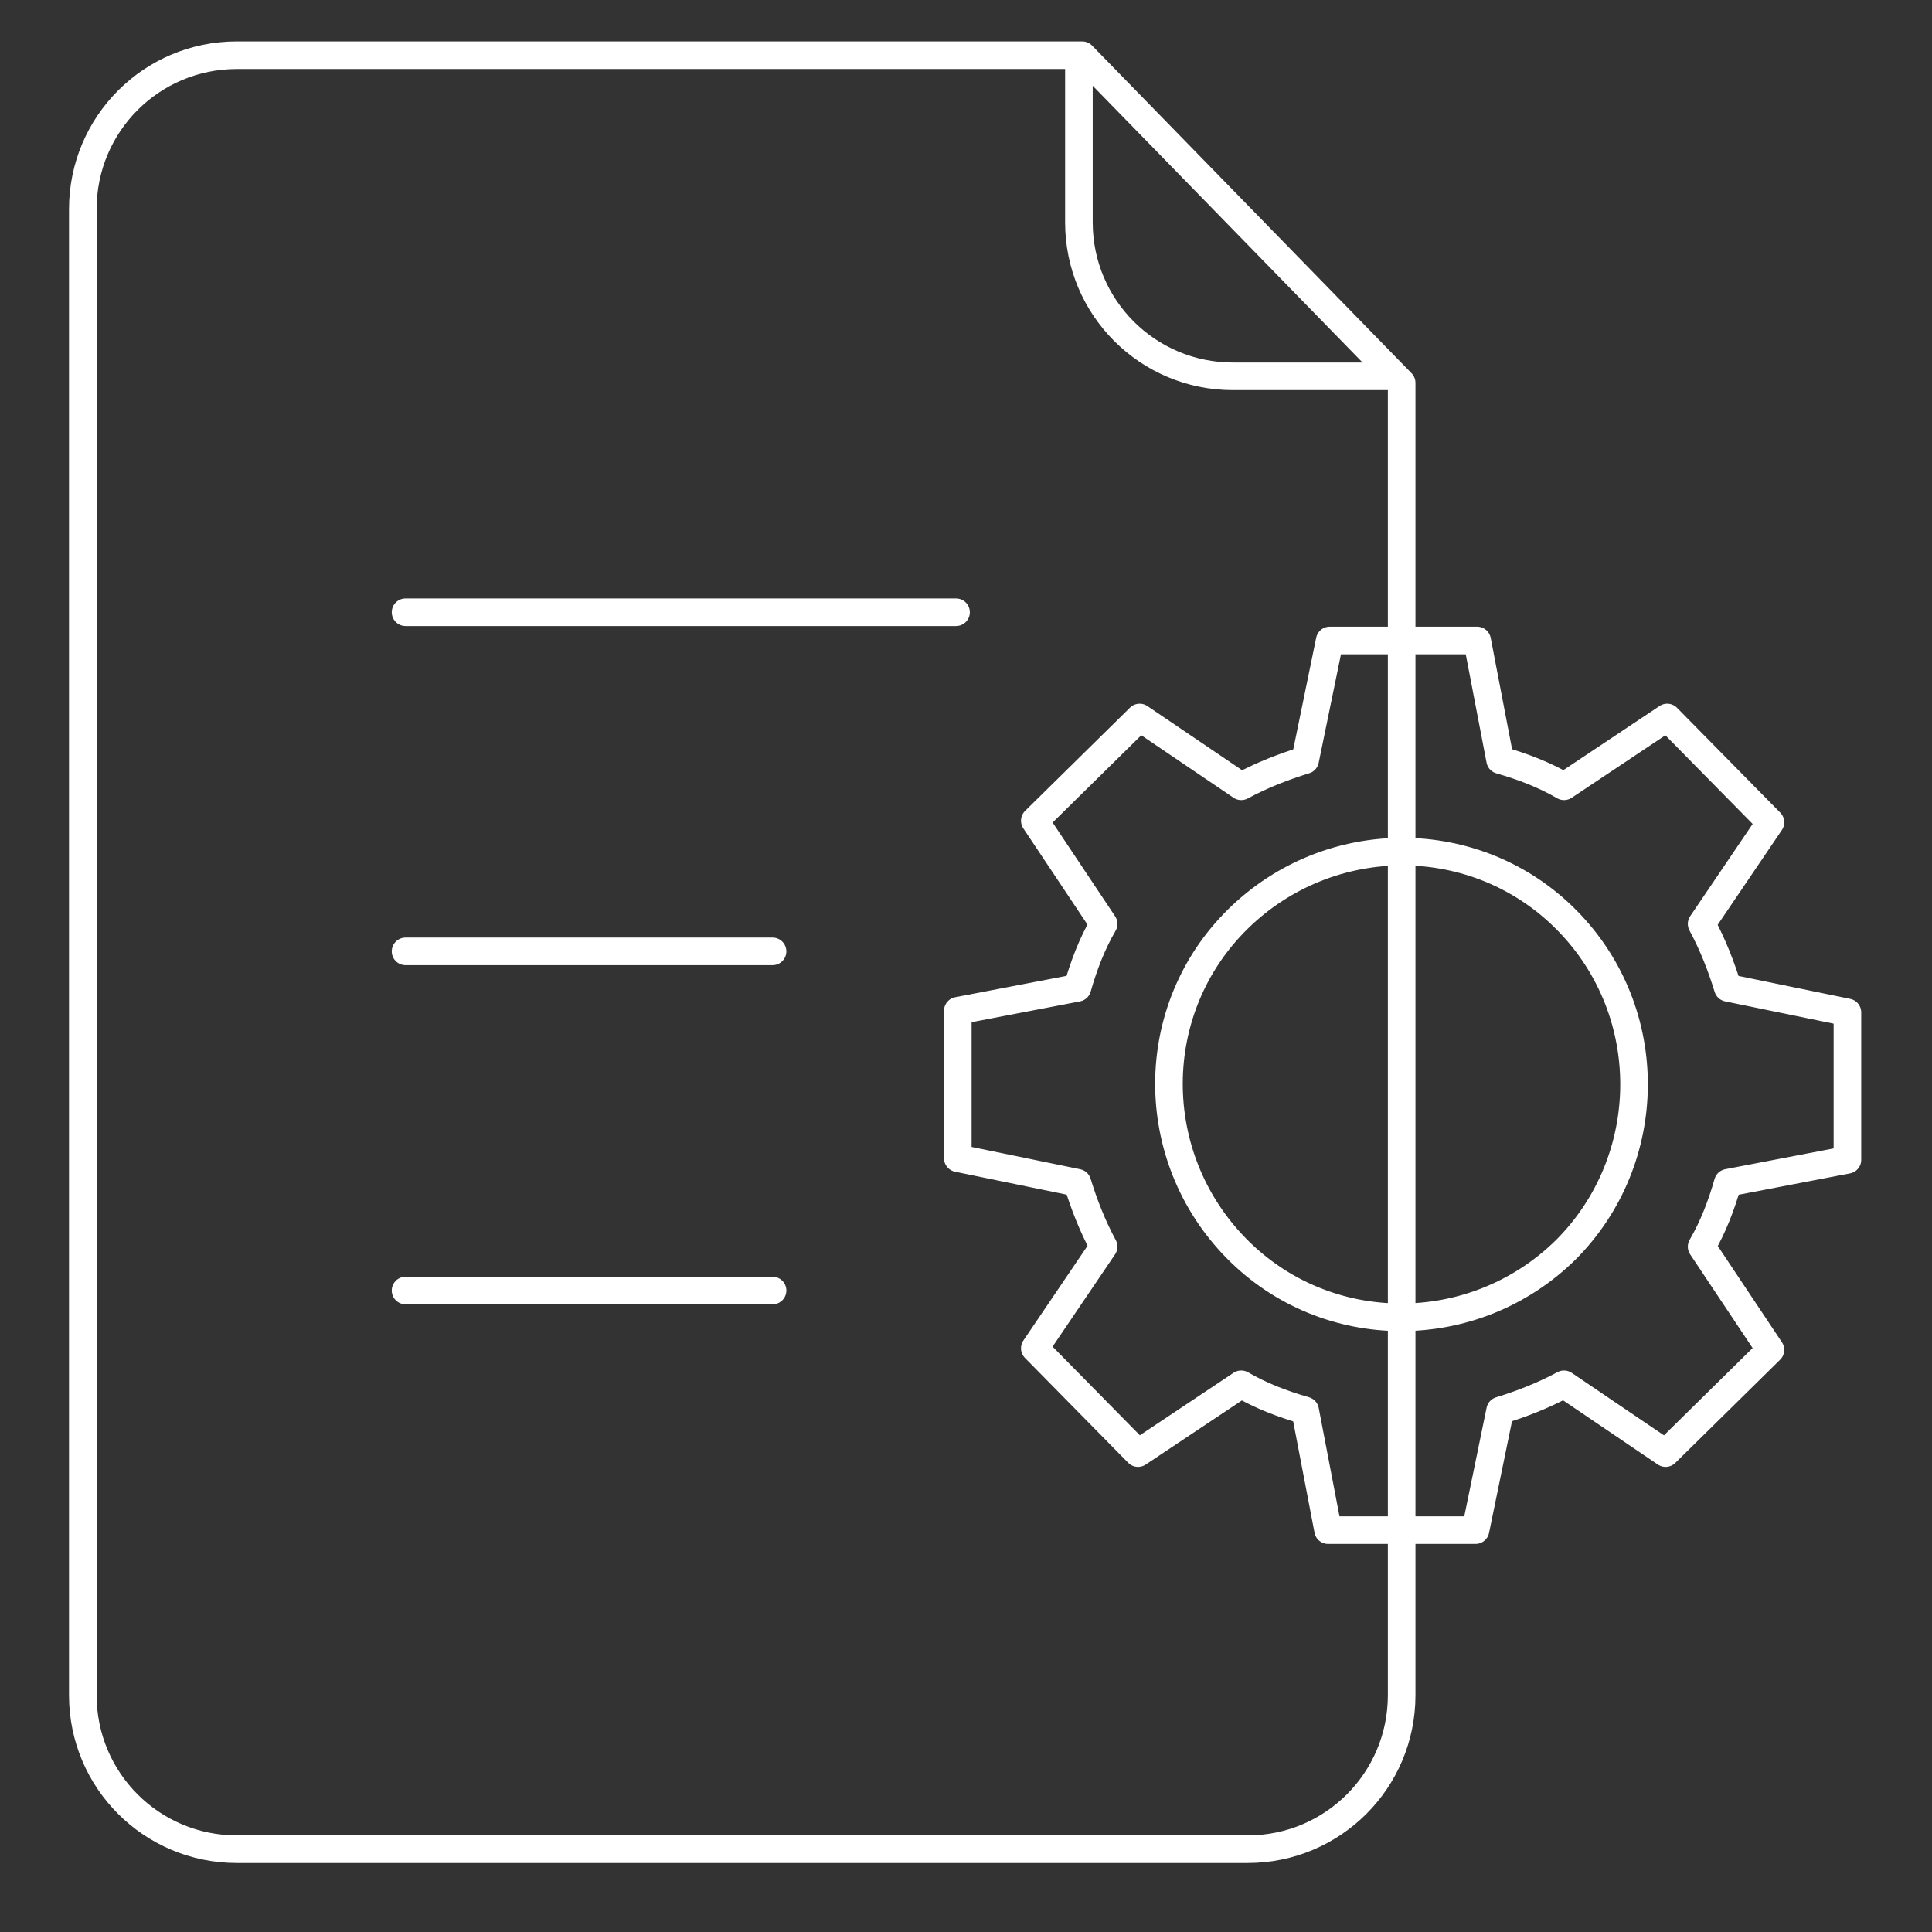
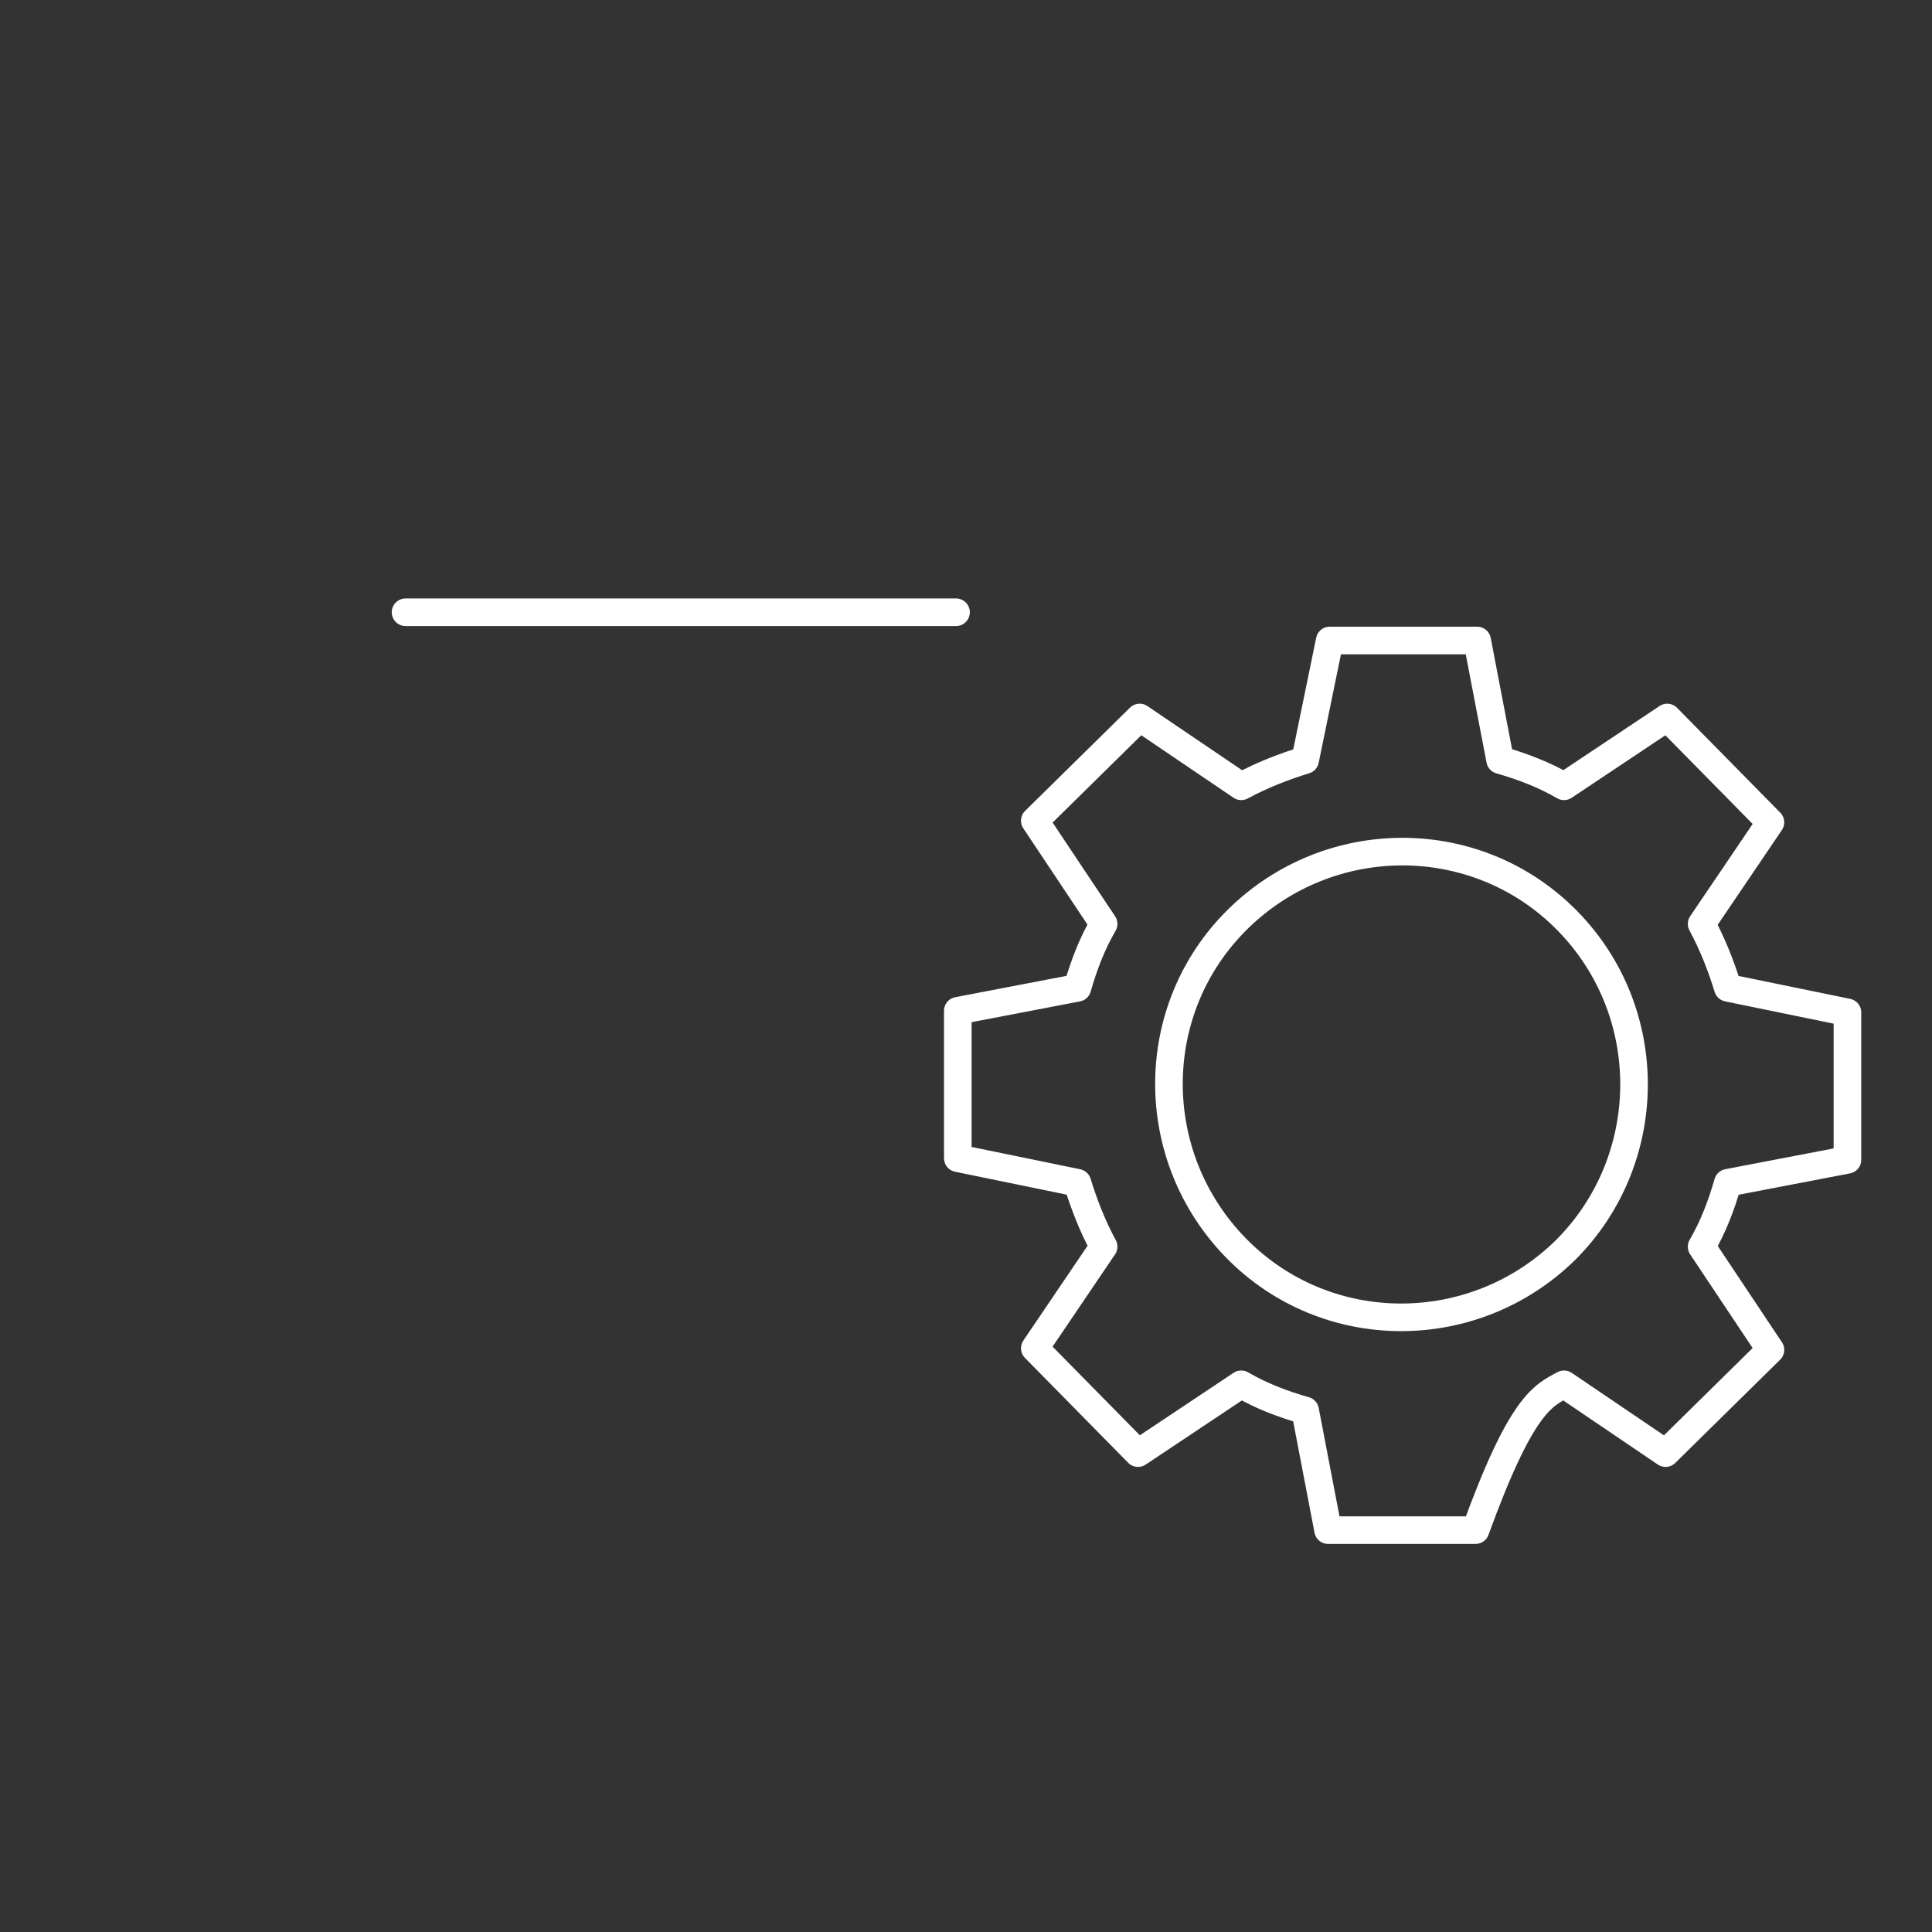
<svg xmlns="http://www.w3.org/2000/svg" width="70" height="70" viewBox="0 0 70 70" fill="none">
  <rect x="0" y="0" width="70" height="70" fill="#333333" stroke="none" />
-   <path d="M50.785 13.872V61.42C50.785 64.507 48.292 67 45.206 67H8.58C5.493 67 3 64.507 3 61.42V7.58C3 4.493 5.493 2 8.58 2H39.21L50.785 13.872Z" stroke="white" stroke-linecap="round" stroke-linejoin="round" />
-   <path d="M39.091 2.119V8.055C39.091 11.142 41.584 13.635 44.671 13.635H50.251" stroke="white" stroke-linecap="round" stroke-linejoin="round" />
-   <path d="M64.146 29.795L60.406 25.996L56.667 28.489C55.954 28.074 55.183 27.777 54.352 27.539L53.52 23.206H48.178L47.288 27.539C46.516 27.777 45.744 28.074 44.972 28.489L41.292 25.996L37.493 29.736L39.986 33.475C39.571 34.188 39.274 34.959 39.036 35.791L34.703 36.622V41.964L39.036 42.854C39.274 43.626 39.571 44.398 39.986 45.169L37.493 48.85L41.233 52.649L44.972 50.156C45.685 50.571 46.456 50.868 47.288 51.106L48.119 55.439H53.461L54.352 51.106C55.123 50.868 55.895 50.571 56.667 50.156L60.347 52.649L64.146 48.909L61.653 45.169C62.068 44.457 62.365 43.685 62.603 42.854L66.936 42.023V36.681L62.603 35.791C62.365 35.019 62.068 34.247 61.653 33.475L64.146 29.795ZM56.726 45.288C53.402 48.553 48.059 48.553 44.794 45.229C41.53 41.905 41.53 36.562 44.854 33.297C48.178 30.032 53.52 30.032 56.785 33.357C60.05 36.681 59.991 42.023 56.726 45.288Z" stroke="white" stroke-linecap="round" stroke-linejoin="round" />
+   <path d="M64.146 29.795L60.406 25.996L56.667 28.489C55.954 28.074 55.183 27.777 54.352 27.539L53.52 23.206H48.178L47.288 27.539C46.516 27.777 45.744 28.074 44.972 28.489L41.292 25.996L37.493 29.736L39.986 33.475C39.571 34.188 39.274 34.959 39.036 35.791L34.703 36.622V41.964L39.036 42.854C39.274 43.626 39.571 44.398 39.986 45.169L37.493 48.85L41.233 52.649L44.972 50.156C45.685 50.571 46.456 50.868 47.288 51.106L48.119 55.439H53.461C55.123 50.868 55.895 50.571 56.667 50.156L60.347 52.649L64.146 48.909L61.653 45.169C62.068 44.457 62.365 43.685 62.603 42.854L66.936 42.023V36.681L62.603 35.791C62.365 35.019 62.068 34.247 61.653 33.475L64.146 29.795ZM56.726 45.288C53.402 48.553 48.059 48.553 44.794 45.229C41.53 41.905 41.53 36.562 44.854 33.297C48.178 30.032 53.52 30.032 56.785 33.357C60.05 36.681 59.991 42.023 56.726 45.288Z" stroke="white" stroke-linecap="round" stroke-linejoin="round" />
  <path d="M14.694 22.183H34.639" stroke="white" stroke-linecap="round" stroke-linejoin="round" />
-   <path d="M14.694 34.47H27.991" stroke="white" stroke-linecap="round" stroke-linejoin="round" />
-   <path d="M14.694 46.758H27.991" stroke="white" stroke-linecap="round" stroke-linejoin="round" />
</svg>